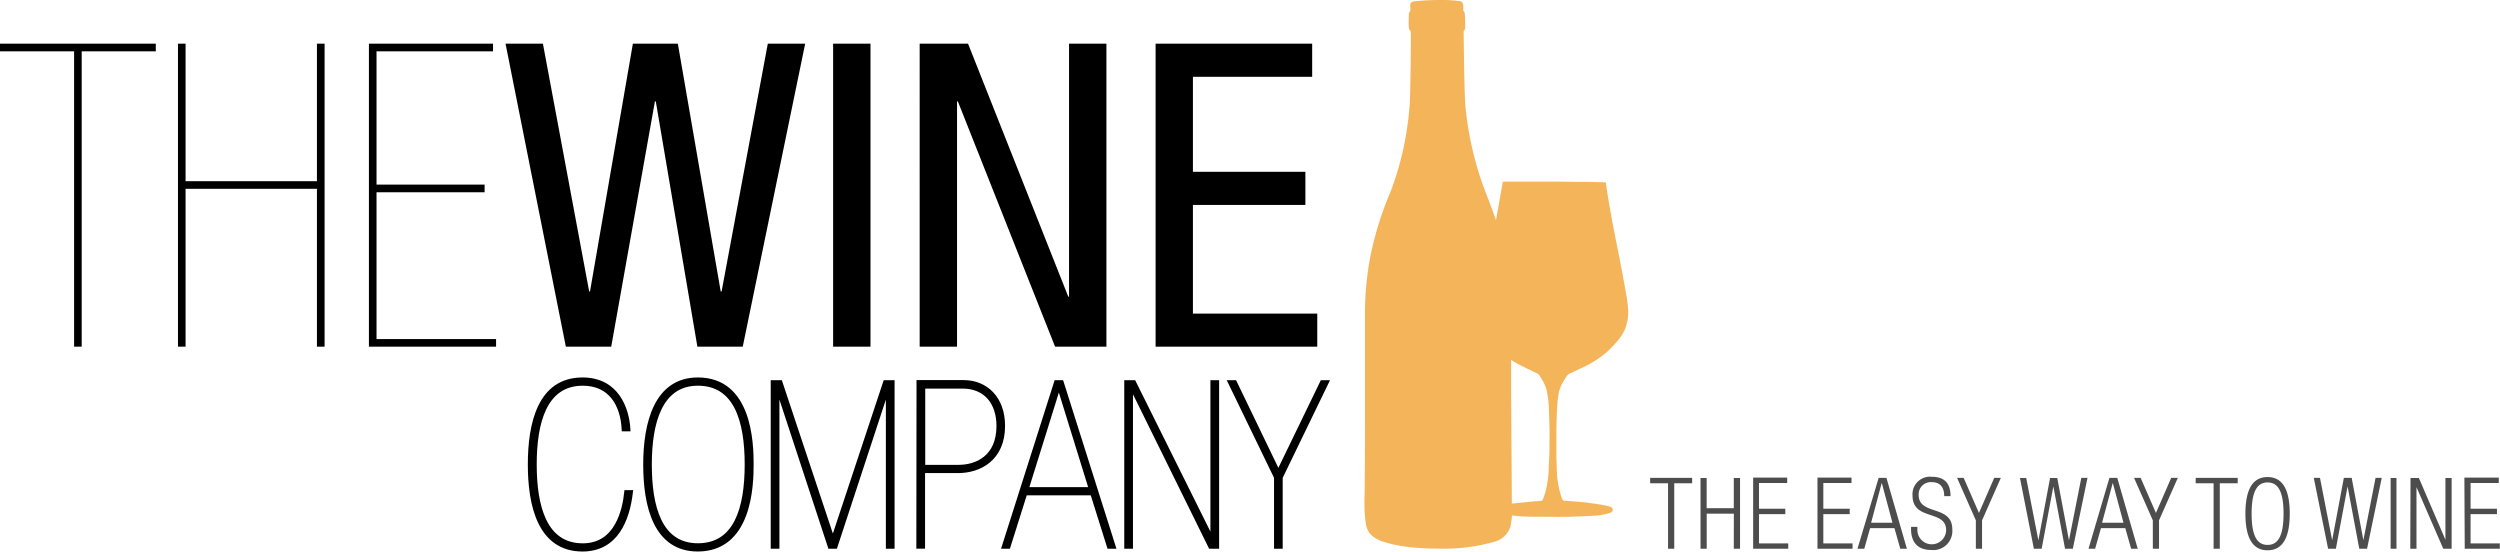
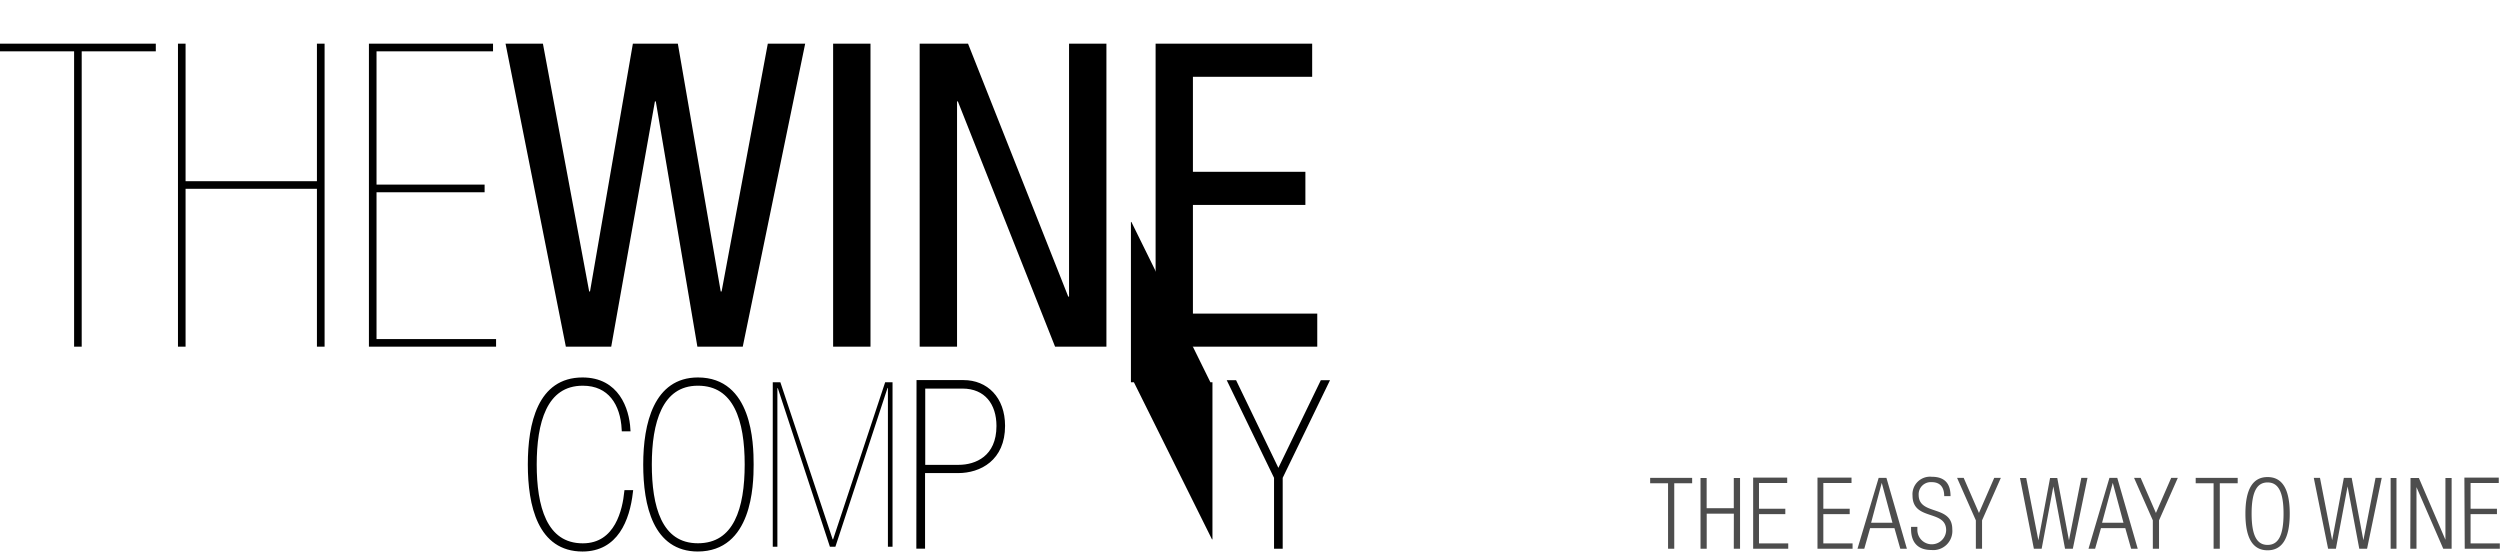
<svg xmlns="http://www.w3.org/2000/svg" id="logo_claim_rechts" shape-rendering="geometricPrecision" data-name="logo claim rechts" viewBox="0 0 427.46 94.3">
  <defs>
    <clipPath id="clip-path" transform="translate(-140.24 -367.17)">
      <path style="fill:none" d="M422.39 448.7H567.7v12.52H422.39z" />
    </clipPath>
    <style>.cls-2{fill:none;stroke:#000;stroke-miterlimit:10;stroke-width:.7px}</style>
  </defs>
  <path d="M12.67 8.78H0V7.47h26.64v1.31H13.97v50.49h-1.3V8.78zm17.76-1.31h1.3v23.51h22.46V7.47h1.31v51.8h-1.31V32.28H31.73v26.99h-1.3V7.47zm32.65 0H84.3v1.31H64.38v22.78h18.48v1.31H64.38v25.1h20.44v1.3H63.08V7.47zm23.36 0h6.39l7.91 42.37h.14l7.33-42.37h7.69l7.33 42.37h.15l7.9-42.37h6.39L127 59.27h-7.76l-7.11-41.93h-.15l-7.47 41.93h-7.76L86.44 7.47zm56.01 0h6.39v51.8h-6.39zm14.8 0h8.27l17.13 43.24h.14V7.47h6.39v51.8h-8.78l-16.62-41.93h-.14v41.93h-6.39V7.47zm40.34 0h26.77v5.66h-20.39v16.25h19.23v5.66h-19.23v18.58h21.26v5.65h-27.64V7.47z" />
  <path d="M248.11 451.32c-.55 4.72-2.52 9.8-8.27 9.8-7.32 0-9-7.56-9-14.53s1.66-14.53 9-14.53c5.95 0 7.64 5.08 7.84 8.51h-.79c-.23-4.34-2.36-7.8-7-7.8-6.54 0-8.23 6.69-8.23 13.82s1.69 13.83 8.23 13.83c5.91 0 7.13-6.19 7.44-9.1Z" transform="translate(-140.24 -367.17)" />
  <path class="cls-2" d="M248.11 451.32c-.55 4.72-2.52 9.8-8.27 9.8-7.32 0-9-7.56-9-14.53s1.66-14.53 9-14.53c5.95 0 7.64 5.08 7.84 8.51h-.79c-.23-4.34-2.36-7.8-7-7.8-6.54 0-8.23 6.69-8.23 13.82s1.69 13.83 8.23 13.83c5.91 0 7.13-6.19 7.44-9.1Z" transform="translate(-140.24 -367.17)" />
  <path d="M259.57 460.41c6.46 0 8.35-6.26 8.35-13.82s-1.89-13.82-8.35-13.82-8.23 6.69-8.23 13.82 1.7 13.82 8.23 13.82m0 .71c-7.32 0-9-7.56-9-14.53s1.81-14.53 9-14.53c8.9 0 9.18 10.83 9.18 14.53s-.28 14.53-9.18 14.53" transform="translate(-140.24 -367.17)" />
  <path class="cls-2" d="M259.57 460.41c6.46 0 8.35-6.26 8.35-13.82s-1.89-13.82-8.35-13.82-8.23 6.69-8.23 13.82 1.66 13.82 8.23 13.82Zm0 .71c-7.32 0-9-7.56-9-14.53s1.81-14.53 9-14.53c8.9 0 9.18 10.83 9.18 14.53s-.32 14.53-9.22 14.53Z" transform="translate(-140.24 -367.17)" />
  <path d="M132.13 65.36h1.3l8.94 26.86h.08l8.9-26.86h1.26v28.12h-.79v-27.1l-.08-.08v.08l-8.9 27.1h-.94l-8.9-27.1h-.08v27.1h-.79V65.36z" />
-   <path class="cls-2" d="M132.13 65.36h1.3l8.94 26.86h.08l8.9-26.86h1.26v28.12h-.79v-27.1l-.08-.08v.08l-8.9 27.1h-.94l-8.9-27.1h-.08v27.1h-.79V65.36z" />
  <path d="M298.09 447h6.07c3 0 6.81-1.57 6.81-7 0-3.86-2.09-6.74-6.18-6.74h-6.7Zm-.79-14.49h7.7c3.82 0 6.74 2.76 6.74 7.48 0 5.64-4 7.72-7.68 7.72h-6v12.92h-.79Z" transform="translate(-140.24 -367.17)" />
  <path class="cls-2" d="M298.09 447h6.07c3 0 6.81-1.57 6.81-7 0-3.86-2.09-6.74-6.18-6.74h-6.7Zm-.79-14.49h7.7c3.82 0 6.74 2.76 6.74 7.48 0 5.64-4 7.72-7.68 7.72h-6v12.92h-.79Z" transform="translate(-140.24 -367.17)" />
-   <path d="M321.33 433.24h-.08l-5.48 17.57h11Zm-.51-.71h.94l8.9 28.12h-.79l-2.87-9.14h-11.46l-2.88 9.14h-.78Z" transform="translate(-140.24 -367.17)" />
-   <path class="cls-2" d="M321.33 433.24h-.08l-5.48 17.57h11Zm-.51-.71h.94l8.9 28.12h-.79l-2.87-9.14h-11.46l-2.88 9.14h-.78Z" transform="translate(-140.24 -367.17)" />
-   <path d="M192.58 65.36h1.3l13.35 26.86h.08V65.36h.79v28.12h-1.14l-13.51-27.41h-.08v27.41h-.79V65.36z" />
-   <path class="cls-2" d="M192.58 65.36h1.3l13.35 26.86h.08V65.36h.79v28.12h-1.14l-13.51-27.41h-.08v27.41h-.79V65.36z" />
+   <path d="M192.58 65.36h1.3l13.35 26.86h.08V65.36h.79h-1.14l-13.51-27.41h-.08v27.41h-.79V65.36z" />
  <path d="m218.19 81.62-7.88-16.26h.82l7.45 15.44 7.48-15.44h.79l-7.88 16.26v11.86h-.78V81.62z" />
  <path class="cls-2" d="m218.19 81.62-7.88-16.26h.82l7.45 15.44 7.48-15.44h.79l-7.88 16.26v11.86h-.78V81.62z" />
-   <path d="M418.25 417.26c-.09-.59-.74-4.06-.89-4.84s-.59-3.05-.79-4-.66-3.41-.87-4.58-.47-2.69-.58-3.37-.28-1.83-.3-2-.07-.13-.64-.14-3.12-.08-3.23-.06-4.25-.05-4.95-.05h-8.61c-.22 0-.21.14-.22.17s-.17 1-.37 2.1-.55 3.11-.78 4.33c-.53-1.58-1.13-3.15-1.82-4.91a55.17 55.17 0 0 1-2.58-9 53.34 53.34 0 0 1-.86-6.12c-.15-2.48-.26-11.58-.26-12.15 0-.42.26-.26.26-.73s0-1.83-.06-2.34-.27-.38-.27-.76.13-1.18-.44-1.42a21.59 21.59 0 0 0-3.28-.22 42.89 42.89 0 0 0-4.78.24c-.8.22-.51.9-.53 1.35s-.27.51-.27.79-.06 1.78 0 2.33.27.39.33.81-.06 10.22-.16 11.94-.29 3.4-.68 5.77a51.39 51.39 0 0 1-2.61 9.53 56.74 56.74 0 0 0-3.3 10.32 50.85 50.85 0 0 0-1.08 10.55v13.4c0 2.14 0 17.05-.09 18.5a24.48 24.48 0 0 0 .27 4.24c.33 1.37 1 2.09 2.67 2.76 2.25.75 5.14 1.32 10.69 1.28a30.68 30.68 0 0 0 8.51-1.16 3.87 3.87 0 0 0 2.76-2.45 10.83 10.83 0 0 0 .32-2.06 33.59 33.59 0 0 0 3.51.21c1.31 0 5.14.05 6.51 0s2.53-.07 4-.17a11.22 11.22 0 0 0 2.76-.49.71.71 0 0 0 .46-.45c.05-.11 0-.49-.65-.67a25.46 25.46 0 0 0-2.8-.49c-1.13-.16-1.73-.24-2.69-.31s-1.57-.12-2-.14-.4-.15-.52-.35a5.38 5.38 0 0 1-.33-1 13.82 13.82 0 0 1-.38-1.79 11.48 11.48 0 0 1-.19-1.83c0-.54-.08-2.32-.08-2.32v-4.64c0-.97.06-2.67.06-2.67s.06-1.23.11-2a15.63 15.63 0 0 1 .25-1.89 5.64 5.64 0 0 1 .48-1.38 13.77 13.77 0 0 1 .82-1.37 1.29 1.29 0 0 1 .78-.61c.43-.19 1.49-.73 1.9-.9a18.43 18.43 0 0 0 4.21-2.67 17.63 17.63 0 0 0 2-2.12 7.86 7.86 0 0 0 1-1.54 8 8 0 0 0 .68-3.26 23.87 23.87 0 0 0-.4-3.2Zm-13.08 26.55c0 .34 0 1.1-.06 2s-.06 1.47-.1 2.25-.28 2.19-.28 2.19a13.37 13.37 0 0 1-.74 2.44c-.1.19-1.06.16-1.82.24l-3.26.33h-.17v-.19c0-1.31-.1-14.85-.12-19.28v-5.08c.53.34 1.32.78 1.32.78l1.31.65 1.46.71a1.53 1.53 0 0 1 .74.5c.18.27.4.64.58.93a8.79 8.79 0 0 1 .64 1.51 19.8 19.8 0 0 1 .41 3.11c0 .65.11 3.33.11 4s-.02 2.57-.02 2.91Z" transform="translate(-140.24 -367.17)" style="fill:#f4b45a" />
  <g style="clip-path:url(#clip-path)">
    <path d="M561.67 461h6v-.92h-5v-5h4.51v-.92h-4.51v-4.41h4.82v-.92h-5.88Zm-9.31 0h1.06v-10.54L558 461h1.43v-12.1h-1.06v10.56l-4.54-10.56h-1.43Zm-3.36 0h1v-12.1h-1Zm-10.69 0h1.33l2-10.66 2 10.66h1.33l2.51-12.12h-1.06l-2.08 10.66-2-10.66H541l-2 10.66-2.08-10.66h-1.06Zm-13.08-6c0-3.92 1-5.34 2.73-5.34s2.73 1.42 2.73 5.34-1 5.34-2.73 5.34-2.73-1.42-2.73-5.34m-1.06 0c0 4.34 1.36 6.26 3.79 6.26s3.79-1.92 3.79-6.26-1.36-6.26-3.79-6.26-3.79 1.92-3.79 6.26m-5.44 6h1.06v-11.2h3.06v-.92h-7.18v.92h3.06Zm-10.39 0h1.06v-4.86l3.21-7.26h-1.13l-2.61 6-2.61-6h-1.13l3.21 7.26Zm-11 0h1.13l1-3.53h4.16l1 3.53h1.13l-3.5-12.12h-1.34Zm2.32-4.45 1.83-6.82 1.83 6.82ZM488 461h1.33l2-10.66 2 10.66h1.33l2.51-12.12h-1.06L494 459.56l-2-10.66h-1.23l-2 10.66-2.08-10.66h-1.07Zm-9.92 0h1.06v-4.86l3.21-7.26h-1.13l-2.61 6-2.61-6h-1.13l3.21 7.26Zm-4.33-9c0-2.16-1-3.31-3.22-3.31a3 3 0 0 0-3.28 3.21c0 4.39 5.75 2.34 5.75 5.93a2.46 2.46 0 1 1-4.92-.11v-.46H467v.35c0 2.38 1.23 3.6 3.46 3.6a3.26 3.26 0 0 0 3.59-3.54c0-4.26-5.75-2.28-5.75-5.89a2.08 2.08 0 0 1 2.24-2.17c1.45 0 2.13.9 2.13 2.39Zm-15.91 9H459l1-3.53h4.16l1 3.53h1.13l-3.5-12.12h-1.33Zm2.33-4.45 1.82-6.82 1.83 6.82ZM451 461h6v-.92h-5v-5h4.51v-.92H452v-4.41h4.82v-.92H451Zm-11 0h6v-.92h-5v-5h4.5v-.92H441v-4.41h4.82v-.92H440Zm-3.31 0h1.07v-12.1h-1.07v5.16h-4.64v-5.16H431V461h1.06v-6h4.64Zm-11.24 0h1.06v-11.2h3.06v-.92h-7.18v.92h3.06Z" transform="translate(-140.24 -367.17)" style="fill:#4d4d4d" />
  </g>
</svg>